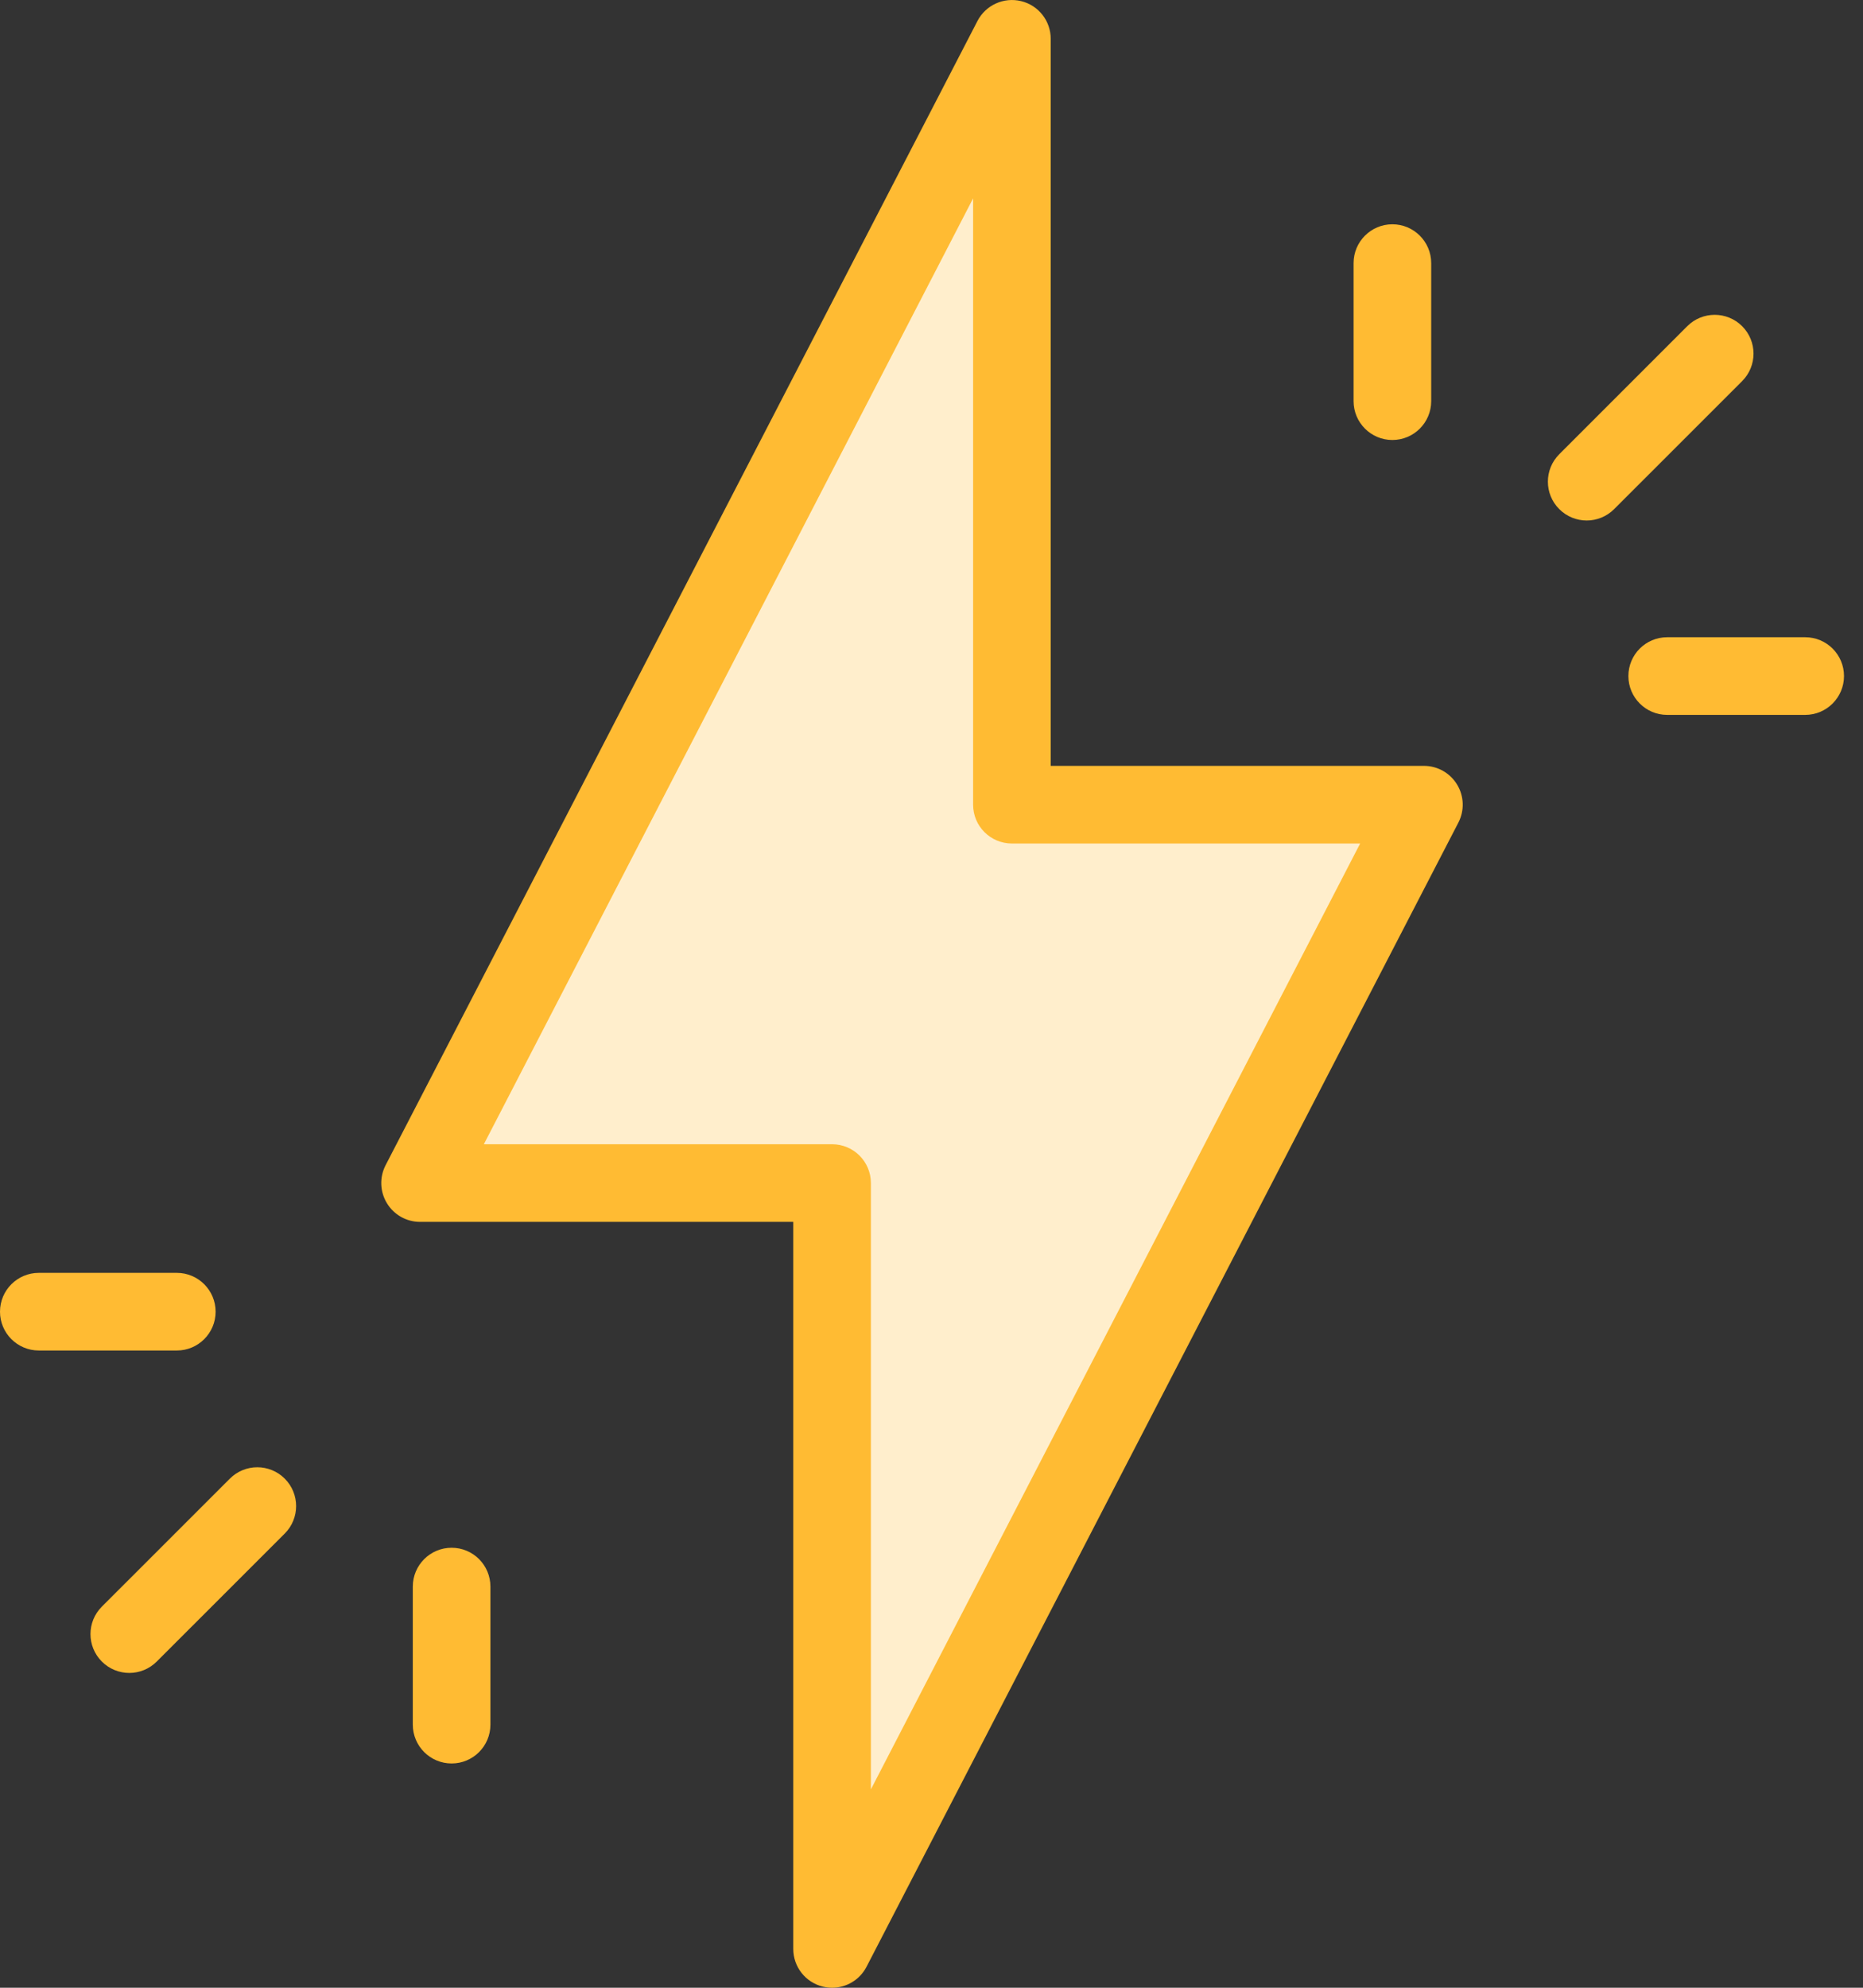
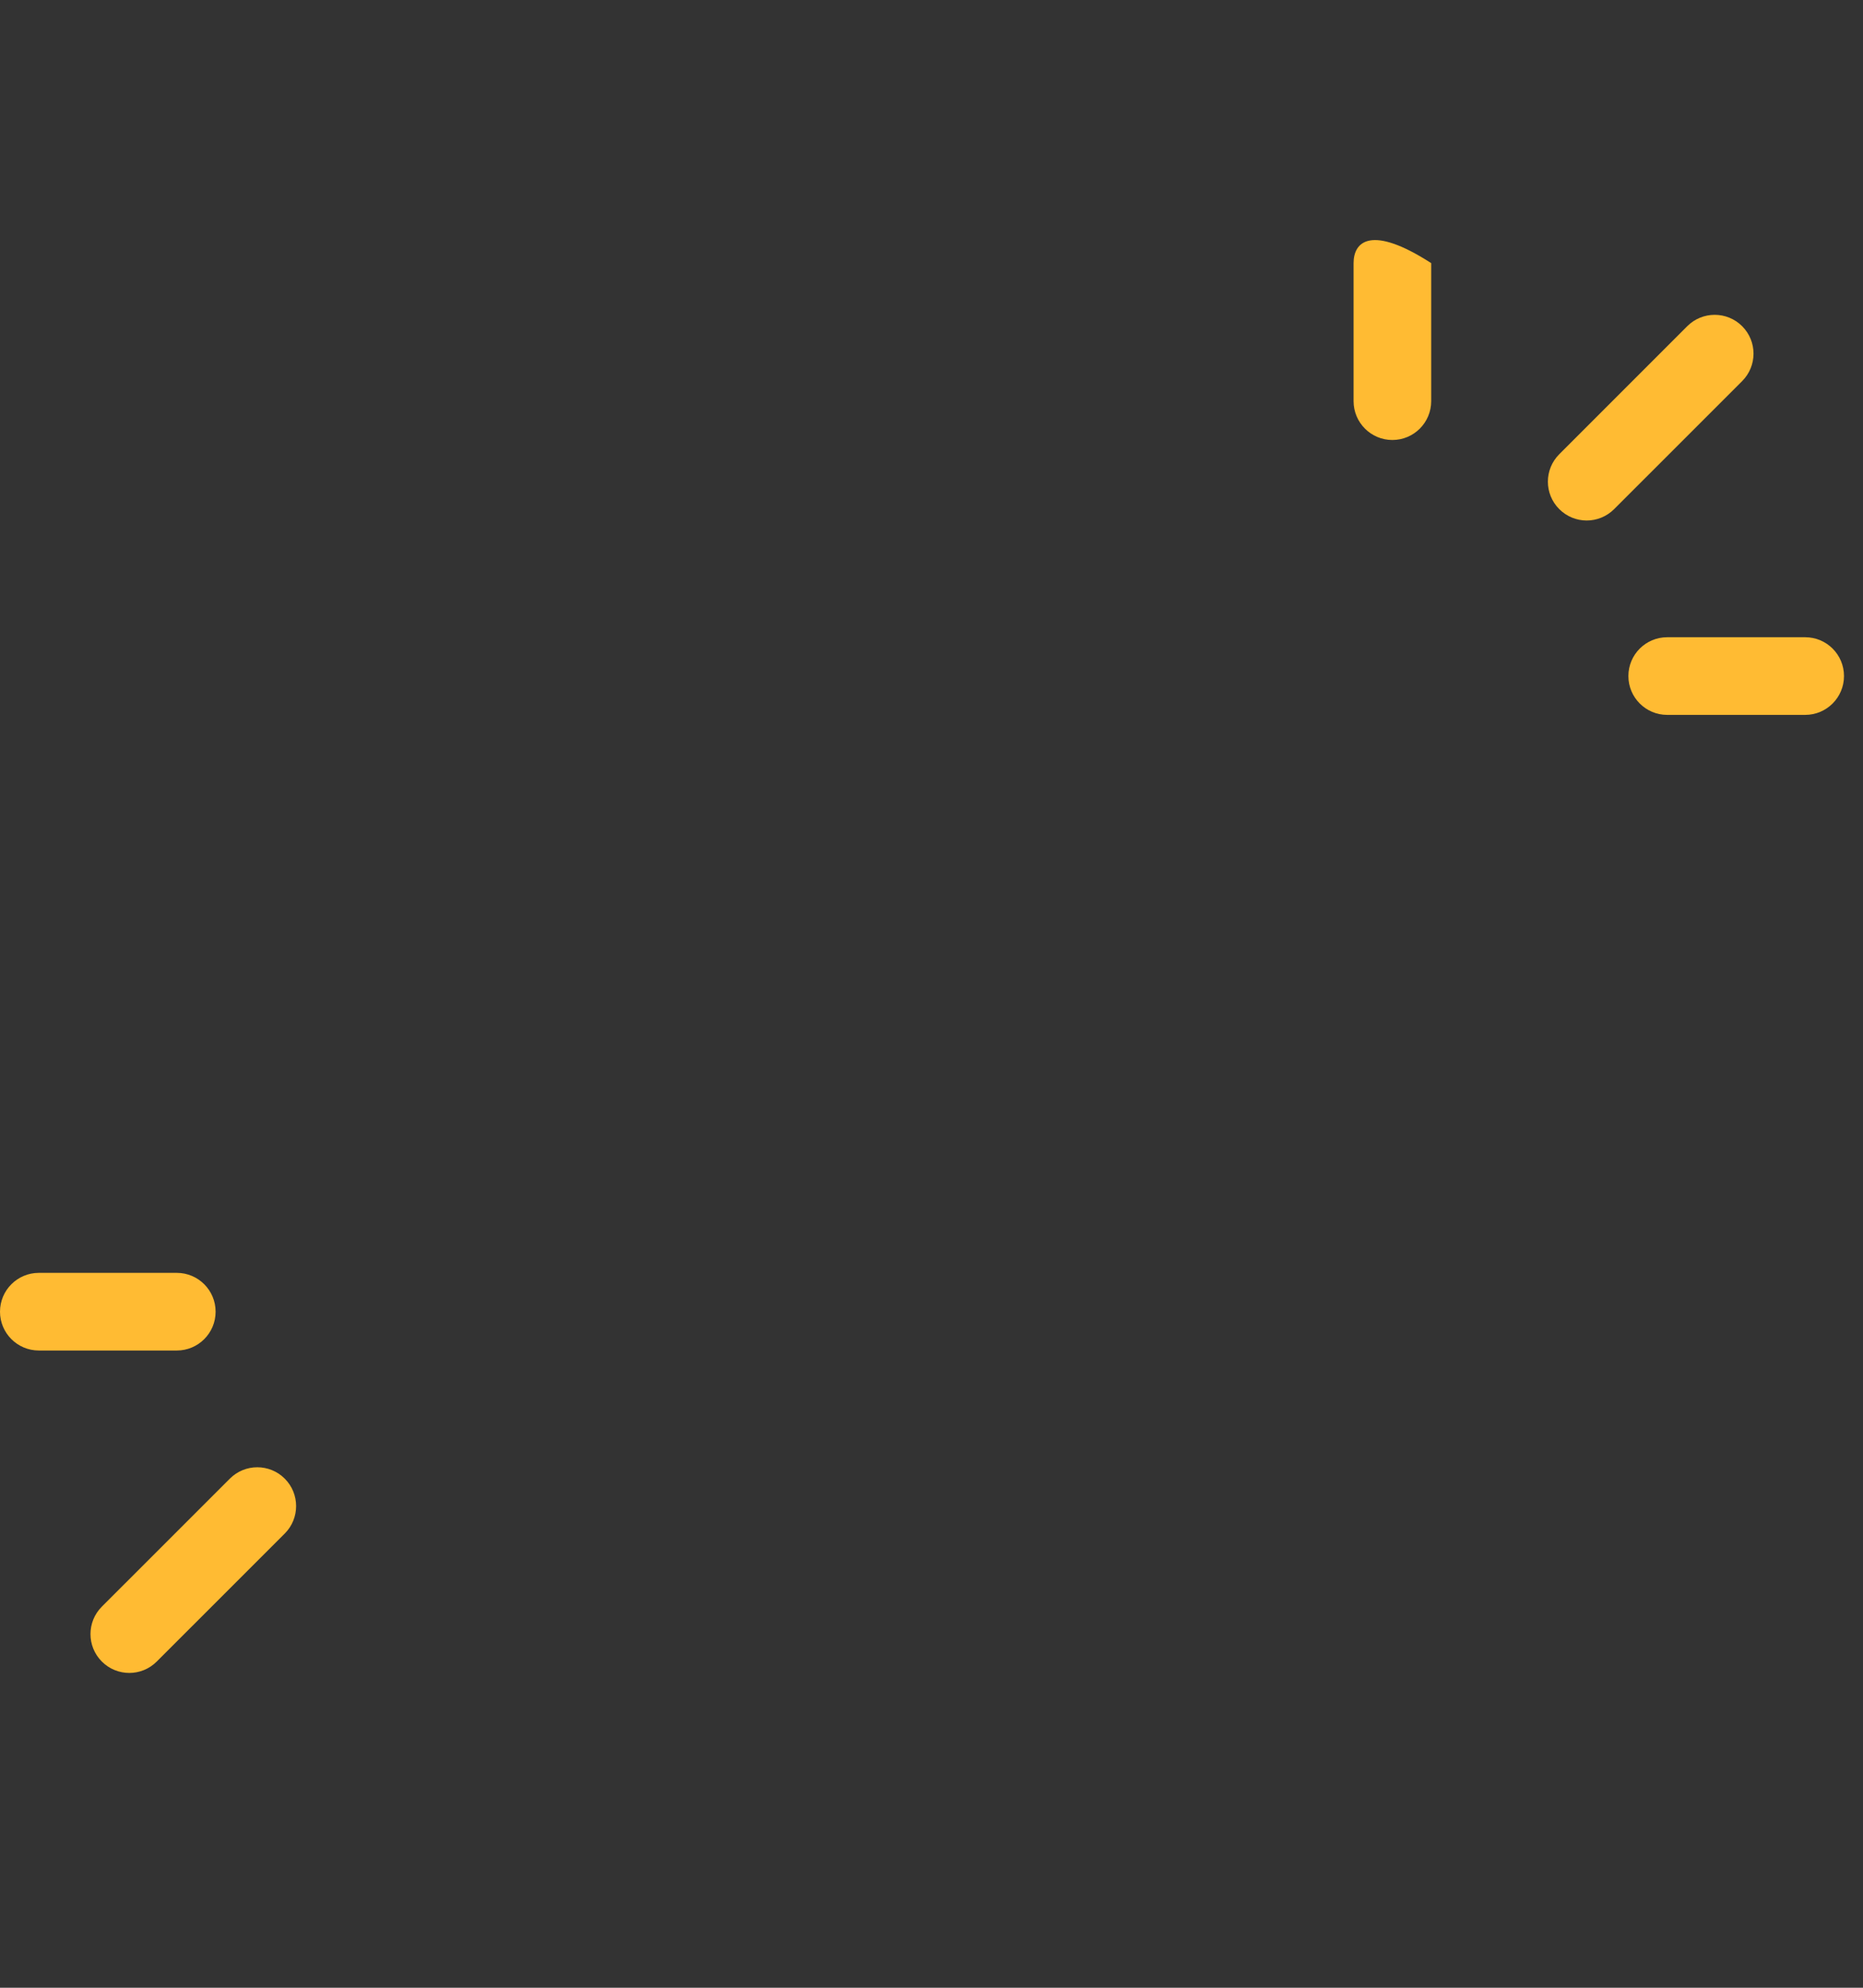
<svg xmlns="http://www.w3.org/2000/svg" width="45" height="48" viewBox="0 0 45 48" fill="none">
  <rect x="0" y="0" width="45" height="48" fill="#333333" stroke="none" />
  <g id="Group">
-     <path id="Vector" d="M24.443 0.938L10.147 28.568H20.098V47.062L34.394 19.432H24.443V0.938Z" fill="#FFEECC" />
    <g id="Group_2">
-       <path id="Vector_2" d="M34.395 18.494H25.38V0.938C25.38 0.505 25.085 0.129 24.665 0.027C24.245 -0.075 23.809 0.123 23.61 0.507L9.314 28.137C9.164 28.428 9.176 28.776 9.346 29.055C9.516 29.335 9.819 29.506 10.147 29.506H19.161V47.062C19.161 47.495 19.456 47.871 19.877 47.973C19.951 47.991 20.025 48 20.099 48C20.443 48 20.767 47.81 20.931 47.493L35.227 19.863C35.377 19.572 35.365 19.224 35.195 18.945C35.025 18.665 34.722 18.494 34.395 18.494ZM21.036 43.21V28.568C21.036 28.05 20.616 27.631 20.098 27.631H11.687L23.505 4.79V19.432C23.505 19.95 23.925 20.369 24.443 20.369H32.854L21.036 43.21Z" fill="#FFBB33" />
      <path id="Vector_3" d="M42.081 7.877C41.715 7.511 41.121 7.511 40.755 7.877L37.663 10.969C37.297 11.335 37.297 11.928 37.663 12.294C37.846 12.477 38.086 12.569 38.326 12.569C38.566 12.569 38.806 12.477 38.989 12.294L42.081 9.203C42.447 8.836 42.447 8.243 42.081 7.877Z" fill="#FFBB33" />
      <path id="Vector_4" d="M43.604 15.388H40.27C39.753 15.388 39.333 15.807 39.333 16.325C39.333 16.843 39.753 17.263 40.27 17.263H43.604C44.121 17.263 44.541 16.843 44.541 16.325C44.541 15.807 44.121 15.388 43.604 15.388Z" fill="#FFBB33" />
-       <path id="Vector_5" d="M33.632 10.625C34.15 10.625 34.57 10.205 34.57 9.687V6.354C34.57 5.836 34.15 5.416 33.632 5.416C33.115 5.416 32.695 5.836 32.695 6.354V9.687C32.695 10.205 33.115 10.625 33.632 10.625Z" fill="#FFBB33" />
+       <path id="Vector_5" d="M33.632 10.625C34.15 10.625 34.57 10.205 34.57 9.687V6.354C33.115 5.416 32.695 5.836 32.695 6.354V9.687C32.695 10.205 33.115 10.625 33.632 10.625Z" fill="#FFBB33" />
      <path id="Vector_6" d="M5.552 35.706L2.46 38.797C2.094 39.163 2.094 39.757 2.46 40.123C2.643 40.306 2.883 40.398 3.123 40.398C3.363 40.398 3.603 40.306 3.786 40.123L6.878 37.032C7.244 36.666 7.244 36.072 6.878 35.706C6.512 35.34 5.918 35.34 5.552 35.706Z" fill="#FFBB33" />
      <path id="Vector_7" d="M5.208 31.675C5.208 31.157 4.788 30.737 4.271 30.737H0.938C0.42 30.737 0 31.157 0 31.675C0 32.192 0.42 32.612 0.938 32.612H4.271C4.788 32.612 5.208 32.192 5.208 31.675Z" fill="#FFBB33" />
-       <path id="Vector_8" d="M10.909 37.375C10.391 37.375 9.971 37.795 9.971 38.313V41.646C9.971 42.164 10.391 42.584 10.909 42.584C11.427 42.584 11.846 42.164 11.846 41.646V38.313C11.846 37.795 11.427 37.375 10.909 37.375Z" fill="#FFBB33" />
    </g>
  </g>
</svg>